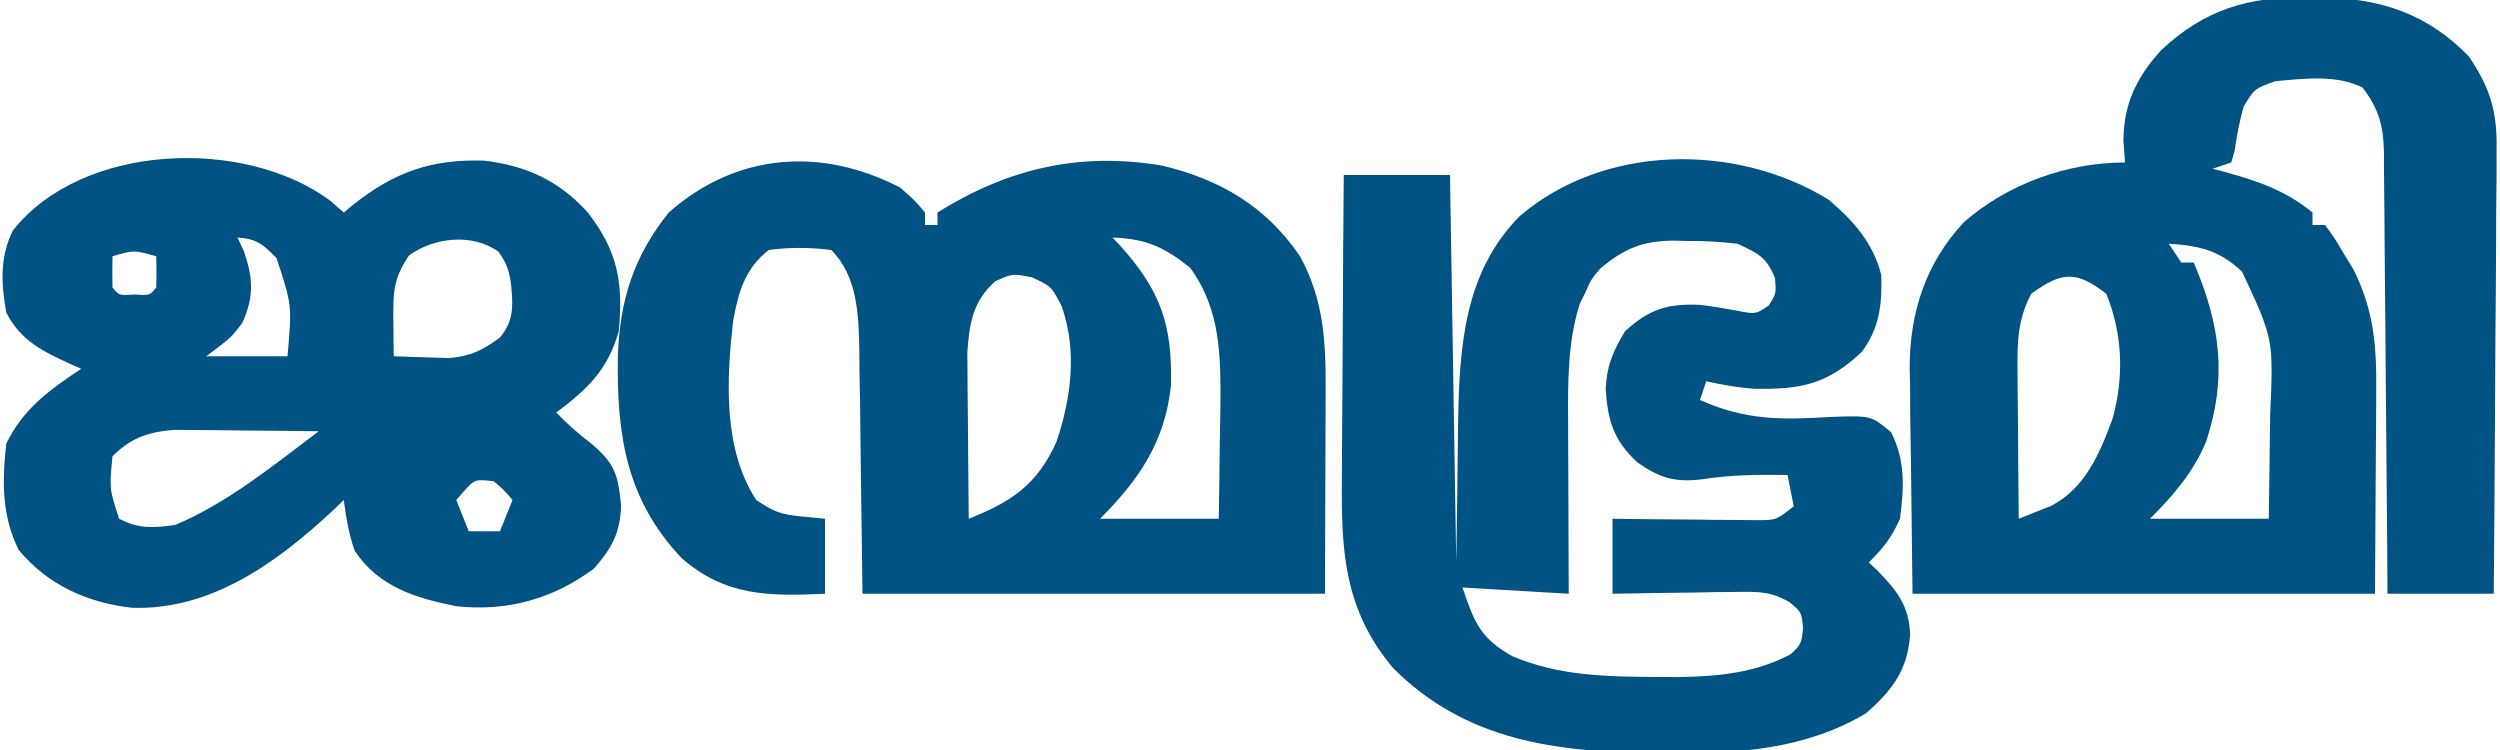
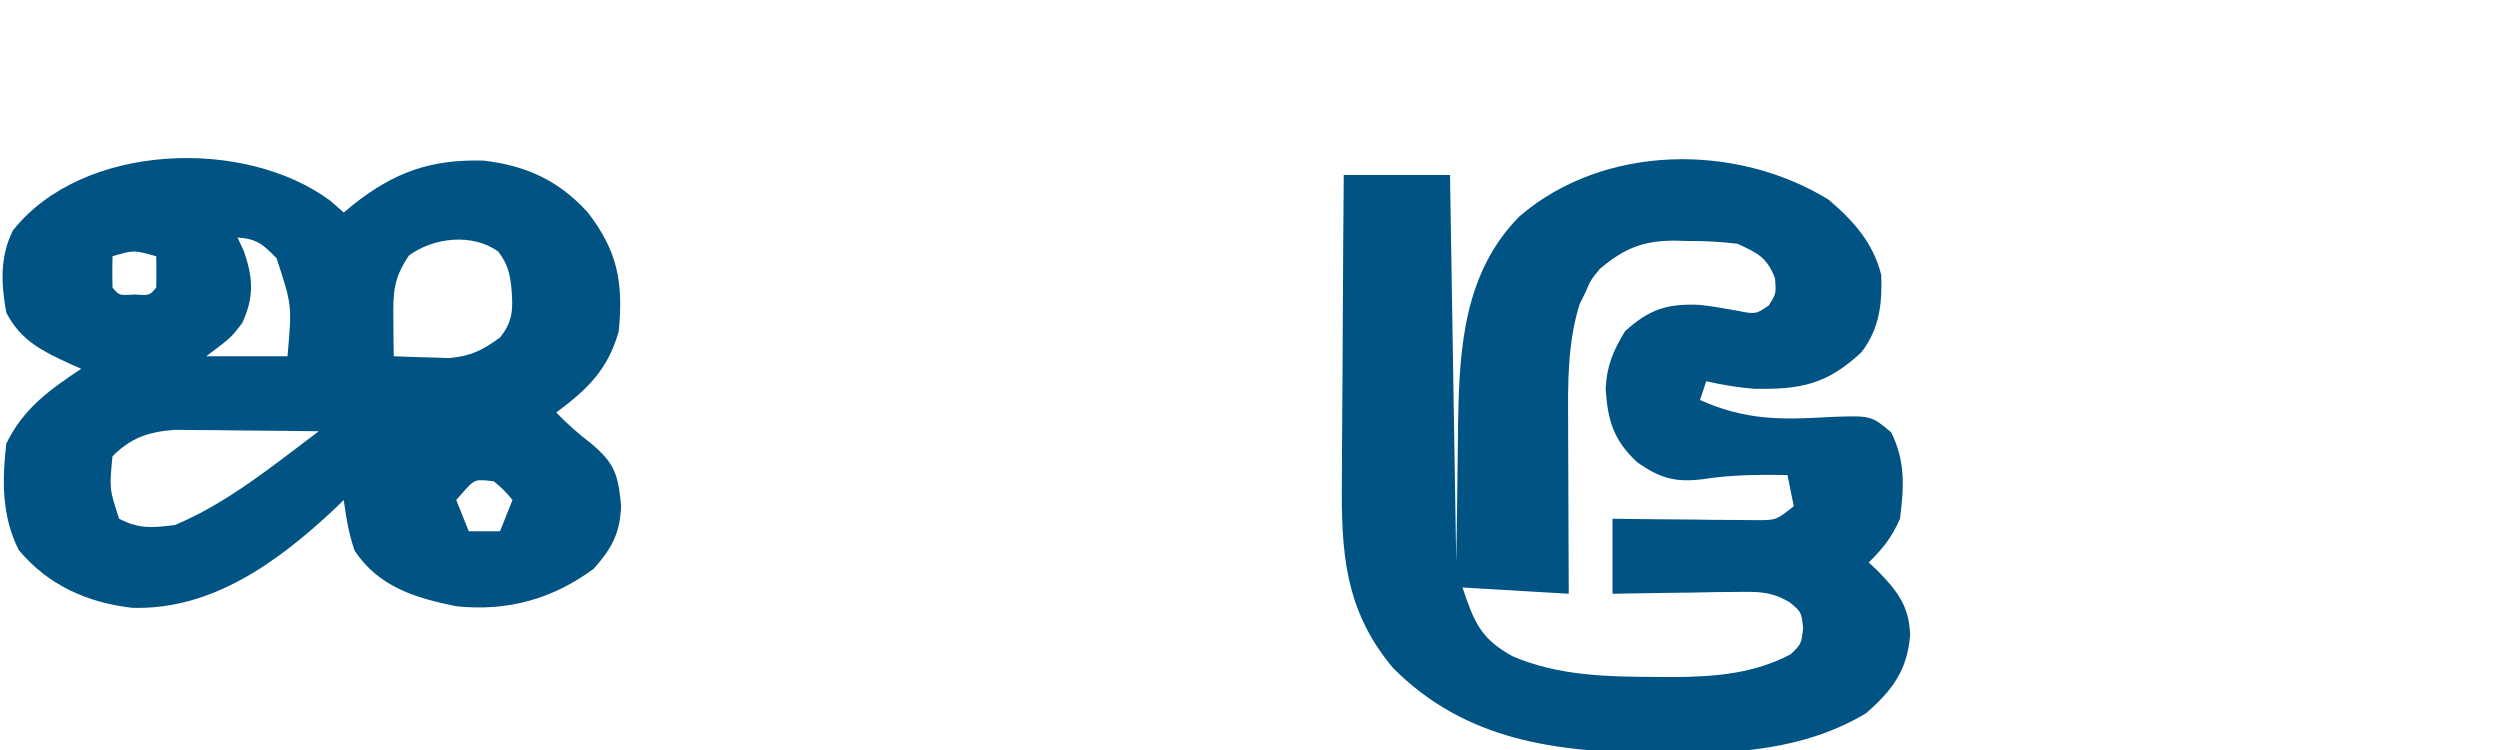
<svg xmlns="http://www.w3.org/2000/svg" version="1.1" width="400" height="120">
-   <path d="M0 0 C0.835 0.007 1.67 0.014 2.53 0.021 C11.799 0.262 19.078 2.734 25.625 9.438 C29.072 14.546 30.204 18.28 30.079 24.484 C30.08 25.256 30.08 26.027 30.081 26.822 C30.078 29.349 30.047 31.875 30.016 34.402 C30.008 36.164 30.002 37.925 29.998 39.686 C29.983 44.304 29.944 48.922 29.9 53.54 C29.859 58.259 29.84 62.978 29.82 67.697 C29.778 76.944 29.707 86.191 29.625 95.438 C24.015 95.438 18.405 95.438 12.625 95.438 C12.61 93.161 12.596 90.885 12.581 88.54 C12.53 81.016 12.464 73.493 12.389 65.969 C12.345 61.408 12.305 56.847 12.279 52.285 C12.253 47.883 12.212 43.48 12.162 39.078 C12.145 37.399 12.134 35.72 12.127 34.041 C12.118 31.688 12.09 29.335 12.057 26.982 C12.059 26.289 12.06 25.596 12.062 24.883 C11.978 20.588 11.242 17.862 8.625 14.438 C4.437 12.343 -0.813 13.023 -5.375 13.438 C-8.642 14.633 -8.642 14.633 -10.375 17.438 C-11.035 19.797 -11.494 22.084 -11.82 24.512 C-12.003 25.147 -12.186 25.783 -12.375 26.438 C-13.365 26.767 -14.355 27.098 -15.375 27.438 C-14.723 27.608 -14.07 27.778 -13.398 27.953 C-8.043 29.438 -3.706 30.904 0.625 34.438 C0.625 35.097 0.625 35.758 0.625 36.438 C1.285 36.438 1.945 36.438 2.625 36.438 C4.062 38.379 4.062 38.379 5.625 41 C6.141 41.847 6.656 42.694 7.188 43.566 C10.504 50.19 10.906 56.024 10.82 63.309 C10.818 64.127 10.816 64.946 10.814 65.789 C10.804 68.818 10.776 71.846 10.75 74.875 C10.709 81.661 10.668 88.446 10.625 95.438 C-13.795 95.438 -38.215 95.438 -63.375 95.438 C-63.458 88.384 -63.54 81.33 -63.625 74.062 C-63.661 71.856 -63.698 69.65 -63.735 67.377 C-63.747 65.598 -63.757 63.819 -63.766 62.039 C-63.786 61.14 -63.807 60.241 -63.828 59.315 C-63.832 50.489 -61.257 42.48 -55.125 35.965 C-48.112 29.844 -38.643 26.438 -29.375 26.438 C-29.457 25.282 -29.54 24.128 -29.625 22.938 C-29.583 17.04 -27.54 12.833 -23.609 8.484 C-16.547 1.867 -9.554 -0.12 0 0 Z M-22.375 39.438 C-21.715 40.428 -21.055 41.417 -20.375 42.438 C-19.715 42.438 -19.055 42.438 -18.375 42.438 C-14.131 52.441 -12.984 60.704 -16.387 71.074 C-18.452 76.014 -21.597 79.659 -25.375 83.438 C-19.105 83.438 -12.835 83.438 -6.375 83.438 C-6.306 79.311 -6.246 75.186 -6.21 71.06 C-6.195 69.659 -6.175 68.259 -6.149 66.858 C-5.612 54.654 -5.612 54.654 -10.651 43.897 C-14.242 40.494 -17.544 39.727 -22.375 39.438 Z M-44.375 47.438 C-46.55 51.542 -46.608 55.113 -46.57 59.707 C-46.567 60.388 -46.565 61.069 -46.562 61.771 C-46.551 63.931 -46.526 66.09 -46.5 68.25 C-46.49 69.721 -46.481 71.191 -46.473 72.662 C-46.451 76.254 -46.416 79.846 -46.375 83.438 C-45.277 82.999 -44.178 82.561 -43.047 82.109 C-42.429 81.863 -41.811 81.616 -41.175 81.362 C-35.757 78.579 -33.355 72.882 -31.375 67.438 C-29.5 60.789 -29.75 53.813 -32.375 47.438 C-37.212 43.689 -39.492 43.898 -44.375 47.438 Z " fill="#005383" transform="translate(369.375,-0.438)" />
  <path d="M0 0 C3.999 3.384 7.15 6.911 8.438 12.062 C8.593 16.716 8.153 20.683 5.25 24.438 C-0.297 29.615 -4.497 30.391 -11.879 30.266 C-14.512 30.066 -16.988 29.64 -19.562 29.062 C-19.892 30.052 -20.223 31.043 -20.562 32.062 C-13.297 35.323 -7.474 35.261 0.367 34.77 C6.82 34.545 6.82 34.545 10.02 37.227 C12.325 41.837 12.081 46.027 11.438 51.062 C10.054 54.143 8.799 55.701 6.438 58.062 C6.871 58.463 7.304 58.864 7.75 59.277 C10.949 62.543 12.888 64.946 13.062 69.625 C12.641 75.262 10.211 78.517 6 82.188 C-3.78 88.03 -14.844 88.72 -25.938 88.562 C-26.959 88.554 -26.959 88.554 -28.001 88.545 C-43.654 88.386 -58.103 86.574 -69.688 74.926 C-77.508 65.591 -77.996 56.236 -77.855 44.402 C-77.85 43.003 -77.846 41.603 -77.843 40.204 C-77.831 36.549 -77.802 32.895 -77.768 29.24 C-77.738 25.499 -77.724 21.758 -77.709 18.018 C-77.677 10.699 -77.624 3.381 -77.562 -3.938 C-71.953 -3.938 -66.343 -3.938 -60.562 -3.938 C-60.233 16.523 -59.903 36.983 -59.562 58.062 C-59.393 46.801 -59.393 46.801 -59.265 35.538 C-59.064 23.594 -58.293 11.603 -49.406 2.641 C-35.948 -8.879 -14.882 -9.138 0 0 Z M-36.562 11.062 C-38.034 12.845 -38.034 12.845 -38.875 14.812 C-39.333 15.733 -39.333 15.733 -39.801 16.672 C-41.759 22.817 -41.704 29.33 -41.66 35.719 C-41.658 36.9 -41.658 36.9 -41.656 38.106 C-41.65 40.591 -41.638 43.077 -41.625 45.562 C-41.62 47.26 -41.615 48.958 -41.611 50.656 C-41.601 54.792 -41.582 58.927 -41.562 63.062 C-47.172 62.733 -52.782 62.403 -58.562 62.062 C-56.666 67.752 -55.602 70.254 -50.562 73.062 C-43.095 76.248 -35.302 76.335 -27.312 76.375 C-26.378 76.381 -25.443 76.386 -24.48 76.392 C-17.974 76.324 -11.925 75.828 -6.062 72.75 C-4.354 71.114 -4.354 71.114 -4.062 68.562 C-4.337 65.982 -4.337 65.982 -6.214 64.425 C-9.212 62.686 -11.188 62.719 -14.641 62.77 C-15.801 62.779 -16.961 62.789 -18.156 62.799 C-19.363 62.824 -20.569 62.849 -21.812 62.875 C-23.035 62.889 -24.257 62.902 -25.516 62.916 C-28.531 62.951 -31.547 63.005 -34.562 63.062 C-34.562 59.102 -34.562 55.142 -34.562 51.062 C-31.799 51.097 -31.799 51.097 -28.98 51.133 C-26.57 51.152 -24.16 51.17 -21.75 51.188 C-19.928 51.213 -19.928 51.213 -18.068 51.238 C-16.323 51.248 -16.323 51.248 -14.543 51.258 C-13.469 51.268 -12.396 51.279 -11.29 51.29 C-8.343 51.266 -8.343 51.266 -5.562 49.062 C-5.893 47.413 -6.223 45.763 -6.562 44.062 C-11.239 43.988 -15.628 44.027 -20.25 44.75 C-24.525 45.264 -26.955 44.579 -30.562 42.062 C-34.371 38.563 -35.323 35.348 -35.656 30.34 C-35.504 26.645 -34.471 24.203 -32.562 21.062 C-28.691 17.551 -25.821 16.603 -20.586 16.844 C-18.629 17.055 -16.687 17.401 -14.75 17.75 C-11.647 18.362 -11.647 18.362 -9.562 16.938 C-8.366 15.049 -8.366 15.049 -8.562 12.562 C-9.921 9.167 -11.264 8.604 -14.562 7.062 C-17.31 6.747 -19.762 6.597 -22.5 6.625 C-23.19 6.605 -23.881 6.585 -24.592 6.564 C-29.729 6.569 -32.65 7.792 -36.562 11.062 Z " fill="#005383" transform="translate(292.562,31.938)" />
-   <path d="M0 0 C2.32 2.016 2.32 2.016 4 4 C4 4.66 4 5.32 4 6 C4.66 6 5.32 6 6 6 C6 5.34 6 4.68 6 4 C17.289 -3.052 28.73 -5.732 41.988 -3.496 C51.314 -1.239 58.534 3.006 64 11 C67.869 18.073 68.143 24.816 68.098 32.676 C68.097 33.496 68.096 34.317 68.095 35.162 C68.089 38.212 68.075 41.263 68.062 44.312 C68.042 51.139 68.021 57.966 68 65 C43.58 65 19.16 65 -6 65 C-6.312 41.938 -6.312 41.938 -6.388 34.695 C-6.42 32.785 -6.454 30.875 -6.488 28.965 C-6.495 27.986 -6.501 27.007 -6.507 25.998 C-6.624 20.42 -6.769 14.231 -11 10 C-14.382 9.569 -17.621 9.542 -21 10 C-24.803 12.948 -25.83 16.694 -26.688 21.273 C-27.755 30.584 -28.368 41.791 -23 50 C-20.099 51.934 -19.103 52.301 -15.812 52.625 C-13.925 52.811 -13.925 52.811 -12 53 C-12 56.96 -12 60.92 -12 65 C-20.979 65.413 -27.984 65.409 -34.969 59.27 C-43.894 49.796 -45.33 39.47 -45.145 26.945 C-44.818 18.029 -42.648 11.078 -37 4 C-26.196 -5.527 -12.644 -6.544 0 0 Z M34 8 C34.398 8.424 34.797 8.848 35.207 9.285 C41.729 16.505 43.598 21.982 43.352 31.711 C42.39 40.705 38.245 46.755 32 53 C38.27 53 44.54 53 51 53 C51.069 49.034 51.129 45.07 51.165 41.104 C51.187 39.103 51.225 37.101 51.264 35.1 C51.325 27.038 51.338 19.561 46.422 12.844 C42.257 9.496 39.37 8.219 34 8 Z M15.25 15 C11.661 18.19 11.084 21.737 10.773 26.435 C10.783 27.66 10.794 28.886 10.805 30.148 C10.808 30.806 10.81 31.463 10.813 32.141 C10.824 34.219 10.849 36.297 10.875 38.375 C10.885 39.793 10.894 41.211 10.902 42.629 C10.924 46.086 10.959 49.543 11 53 C17.806 50.299 21.958 47.575 25.039 40.672 C27.413 33.616 28.364 26.155 25.875 19 C24.222 15.823 24.222 15.823 21.125 14.375 C18.009 13.763 18.009 13.763 15.25 15 Z " fill="#005383" transform="translate(144,30)" />
  <path d="M0 0 C0.701 0.614 1.403 1.227 2.125 1.859 C2.621 1.449 3.118 1.04 3.629 0.617 C10.212 -4.604 16.064 -6.676 24.508 -6.445 C31.3 -5.655 36.503 -3.265 41.125 1.797 C45.954 7.99 46.881 13.079 46.125 20.859 C44.367 27.064 41.124 30.121 36.125 33.859 C37.913 35.699 39.628 37.24 41.688 38.797 C45.498 42.021 46.017 43.739 46.5 48.734 C46.362 53.1 45.057 55.552 42.125 58.859 C35.488 63.744 28.296 65.71 20.125 64.859 C13.594 63.528 7.743 61.787 3.875 55.984 C2.931 53.309 2.508 50.666 2.125 47.859 C1.615 48.356 1.104 48.852 0.578 49.363 C-8.386 57.739 -18.984 65.526 -31.77 65.105 C-38.946 64.267 -45.197 61.483 -49.875 55.859 C-52.621 50.395 -52.533 44.844 -51.875 38.859 C-49.162 33.233 -44.973 30.258 -39.875 26.859 C-40.406 26.629 -40.937 26.398 -41.484 26.16 C-45.989 24.081 -49.54 22.431 -51.875 17.859 C-52.684 13.284 -52.933 8.964 -50.805 4.73 C-39.696 -9.322 -13.703 -10.203 0 0 Z M-14.875 5.859 C-14.545 6.561 -14.215 7.262 -13.875 7.984 C-12.378 12.289 -12.184 15.374 -14.125 19.547 C-15.875 21.859 -15.875 21.859 -19.875 24.859 C-15.585 24.859 -11.295 24.859 -6.875 24.859 C-6.148 16.706 -6.148 16.706 -8.625 9.172 C-10.817 6.919 -11.782 6.08 -14.875 5.859 Z M12.562 8.734 C10.085 12.396 10.015 14.565 10.062 18.984 C10.072 20.08 10.081 21.176 10.09 22.305 C10.101 23.148 10.113 23.991 10.125 24.859 C12.02 24.941 13.916 24.999 15.812 25.047 C17.396 25.099 17.396 25.099 19.012 25.152 C22.514 24.823 24.304 23.911 27.125 21.859 C29.284 19.21 29.22 17.076 28.938 13.797 C28.665 11.39 28.308 10.113 26.883 8.141 C22.735 5.118 16.511 5.845 12.562 8.734 Z M-34.875 8.859 C-34.918 10.525 -34.916 12.193 -34.875 13.859 C-33.815 15.143 -33.815 15.143 -31.375 14.984 C-28.935 15.143 -28.935 15.143 -27.875 13.859 C-27.834 12.193 -27.832 10.525 -27.875 8.859 C-31.458 7.857 -31.458 7.857 -34.875 8.859 Z M-34.875 40.859 C-35.384 46.063 -35.384 46.063 -33.812 50.859 C-30.594 52.521 -28.467 52.323 -24.875 51.859 C-16.488 48.358 -9.093 42.285 -1.875 36.859 C-6.104 36.801 -10.333 36.766 -14.562 36.734 C-15.761 36.718 -16.959 36.701 -18.193 36.684 C-19.35 36.677 -20.507 36.671 -21.699 36.664 C-22.762 36.654 -23.825 36.643 -24.921 36.632 C-29.114 36.955 -31.89 37.874 -34.875 40.859 Z M21.438 46.359 C21.004 46.854 20.571 47.349 20.125 47.859 C20.785 49.509 21.445 51.159 22.125 52.859 C23.775 52.859 25.425 52.859 27.125 52.859 C27.785 51.209 28.445 49.559 29.125 47.859 C27.813 46.297 27.813 46.297 26.125 44.859 C23.122 44.527 23.122 44.527 21.438 46.359 Z " fill="#005383" transform="translate(52.875,32.141)" />
</svg>